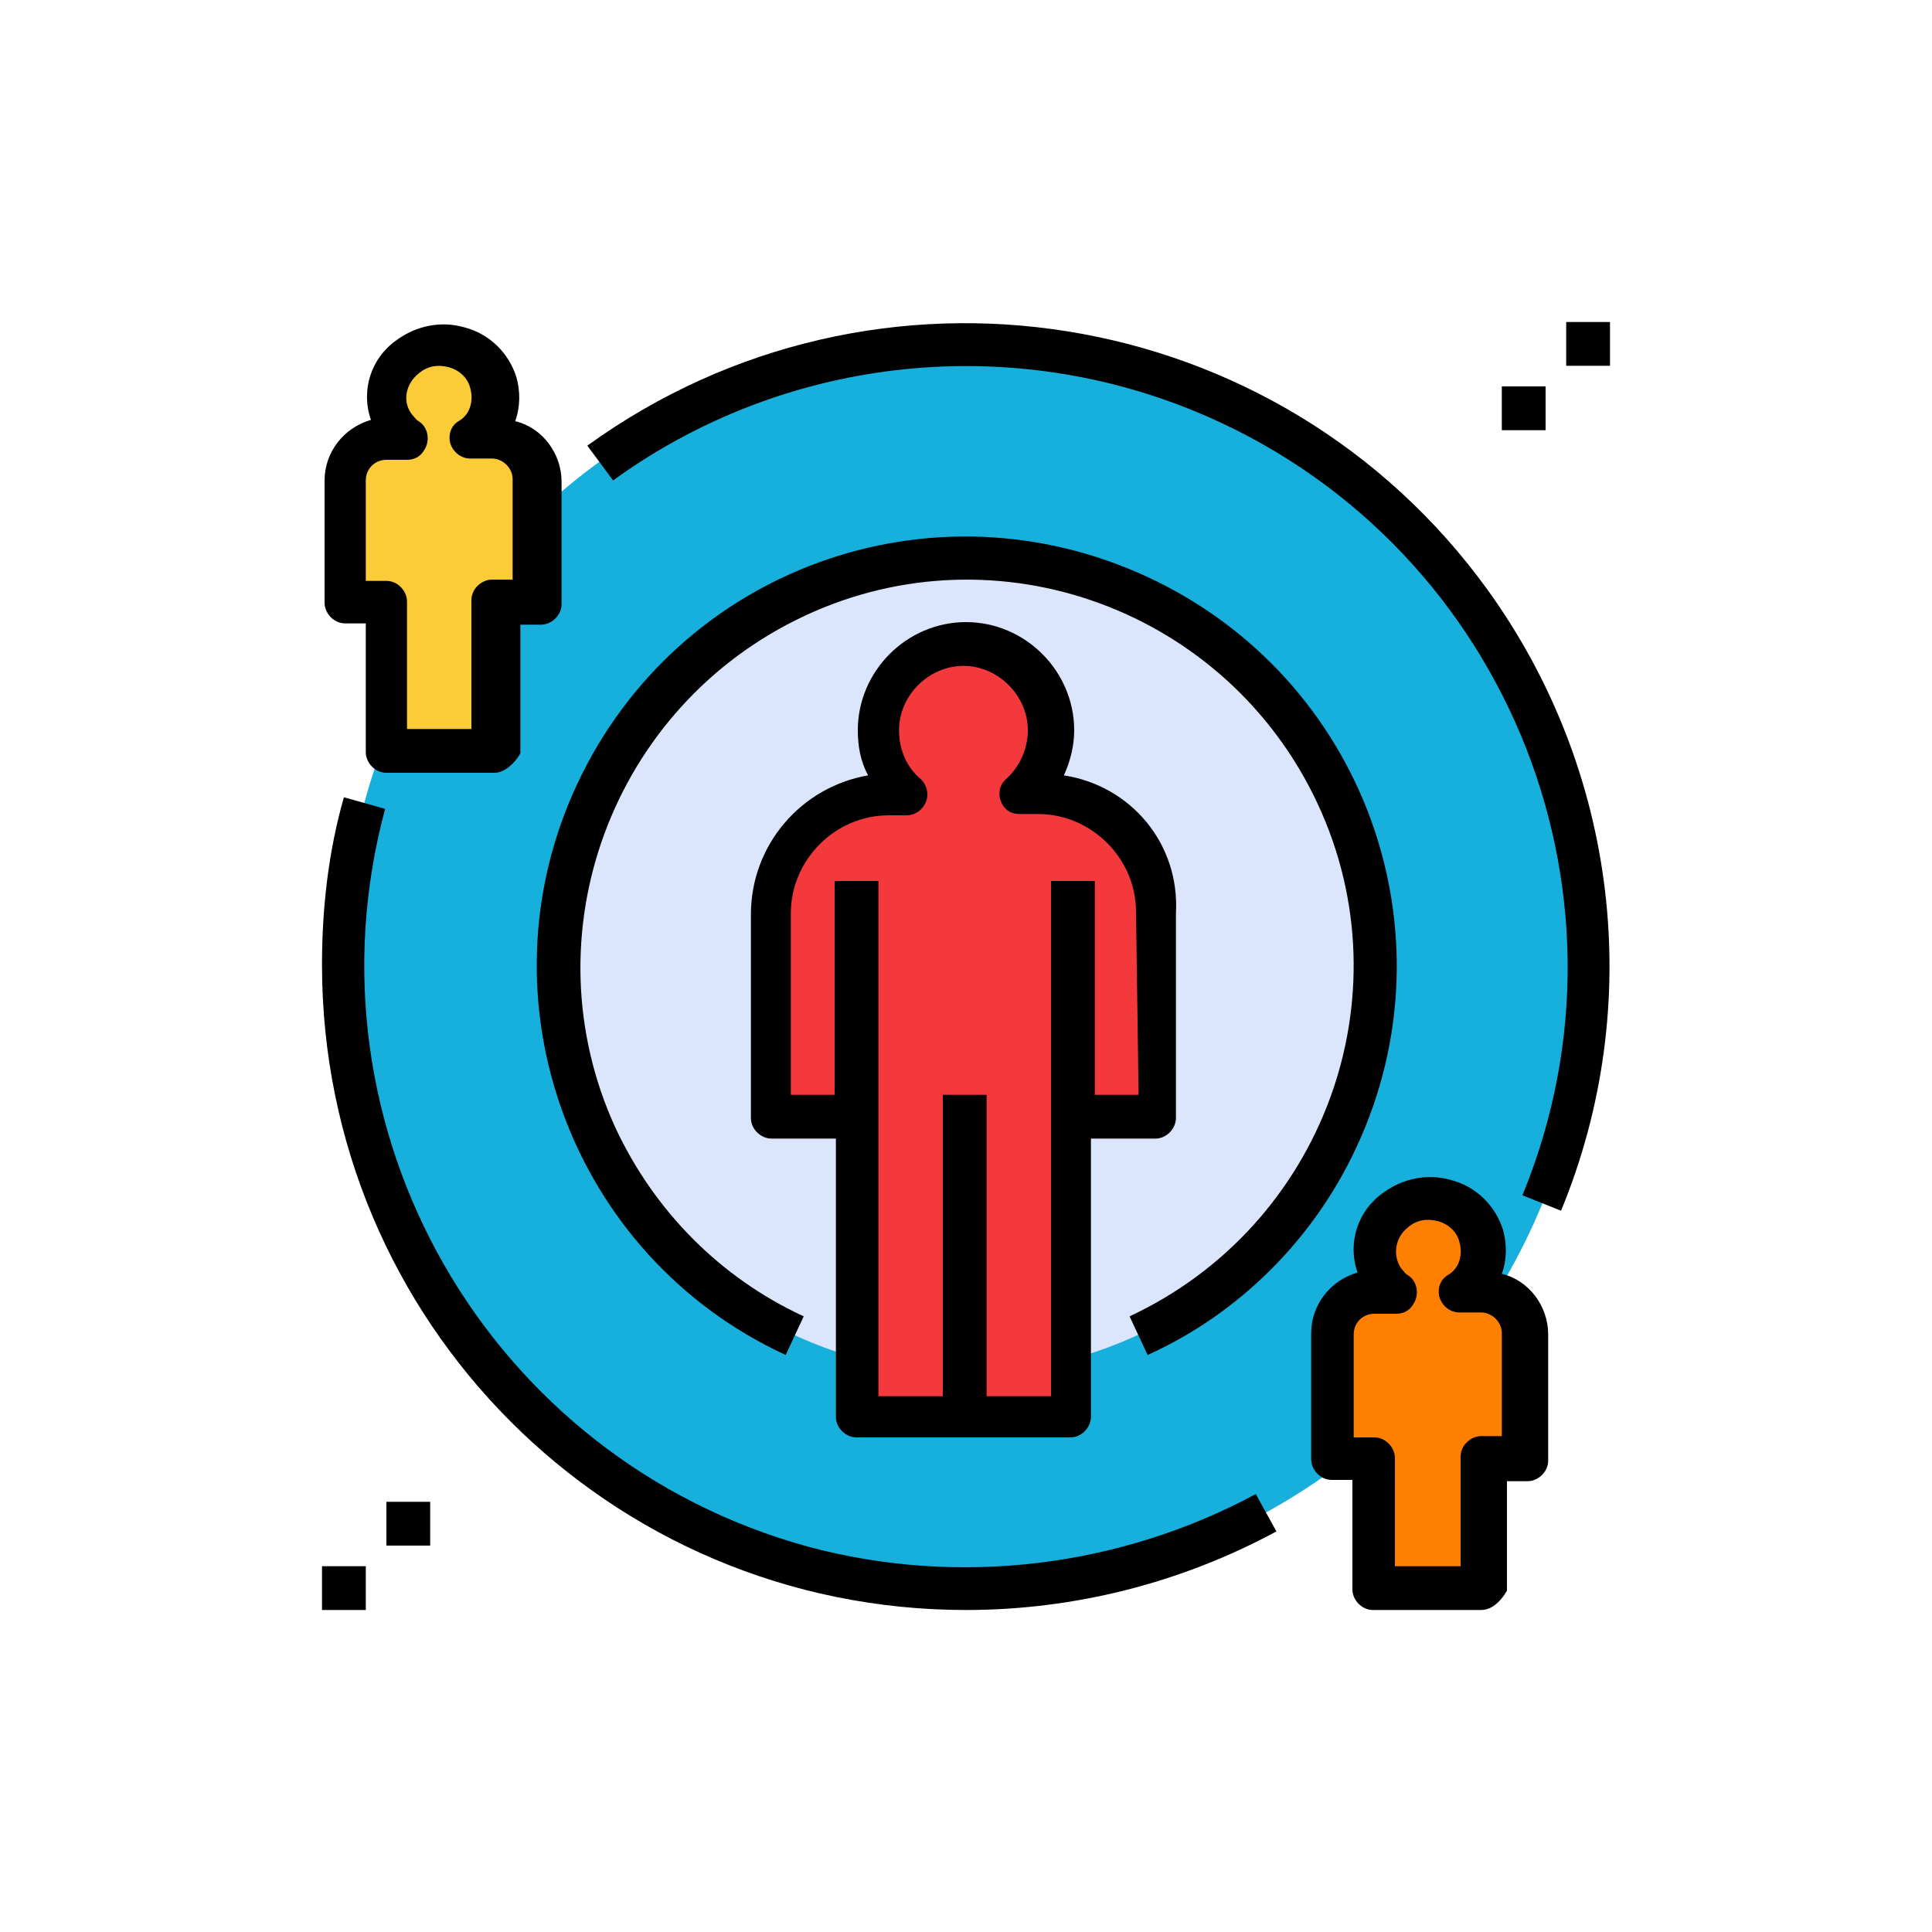
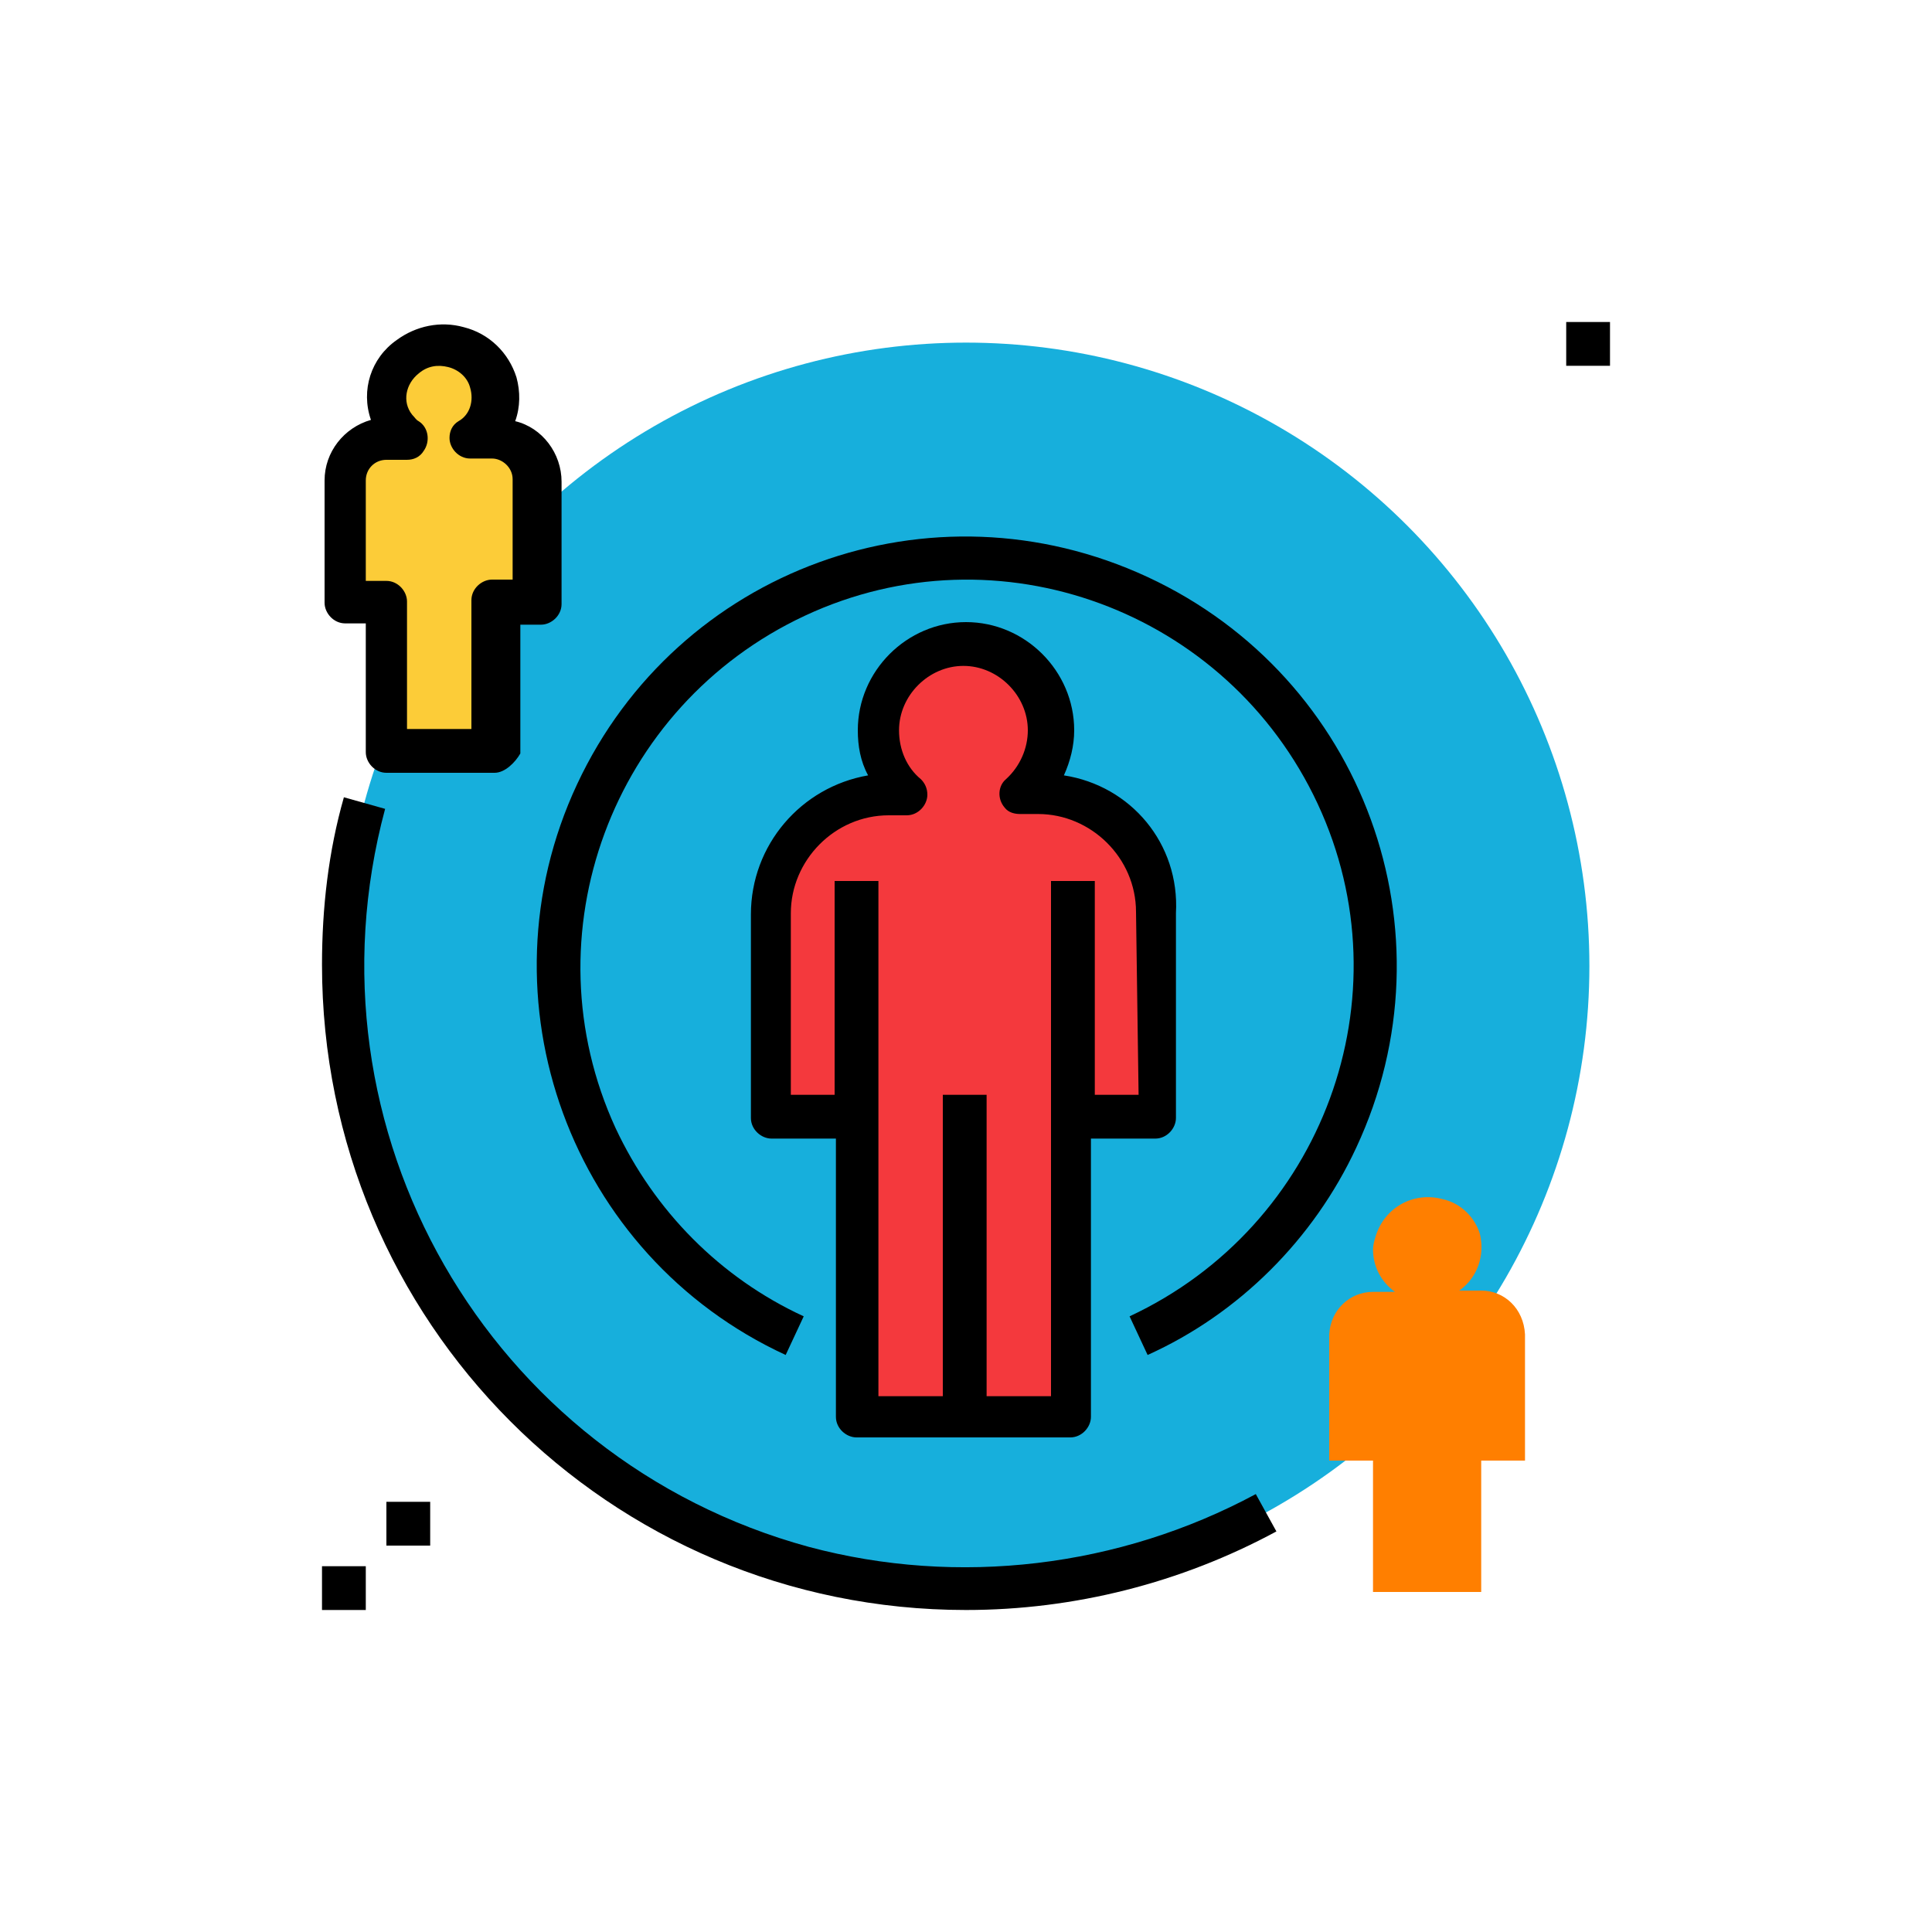
<svg xmlns="http://www.w3.org/2000/svg" version="1.1" id="Layer_1" x="0px" y="0px" viewBox="0 0 150 150" style="enable-background:new 0 0 150 150;" xml:space="preserve">
  <style type="text/css">
	.st0{fill:#17AFDC;}
	.st1{fill:#FCCC38;}
	.st2{fill:#FF7F00;}
	.st3{fill:#DBE6FD;}
	.st4{fill:#F4393D;}
</style>
  <circle class="st0" cx="75" cy="75" r="48.4" />
  <path class="st1" d="M38.4,34h-1.7c1.4-1,2-2.7,1.6-4.4c-0.4-1.3-1.5-2.4-2.9-2.7c-2.2-0.6-4.5,0.6-5.2,2.9c-0.1,0.3-0.2,0.7-0.2,1  c0,1.3,0.6,2.5,1.7,3.3H30c-1.8,0-3.3,1.4-3.4,3.3v9.5H30v11.6h8.4V46.6h3.4v-9.5C41.6,35.4,40.2,33.9,38.4,34z" />
  <path class="st2" d="M115,100.2h-1.7c1.4-1,2-2.7,1.6-4.4c-0.4-1.3-1.5-2.4-2.9-2.7c-2.2-0.6-4.5,0.6-5.2,2.9  c-0.1,0.3-0.2,0.7-0.2,1c0,1.3,0.6,2.5,1.7,3.3h-1.7c-1.8,0-3.3,1.4-3.4,3.3v9.8h3.4v10.2h8.4v-10.2h3.4v-9.8  C118.3,101.6,116.8,100.2,115,100.2L115,100.2z" />
-   <circle class="st3" cx="75" cy="75" r="31.6" />
  <path class="st4" d="M80.8,61.6h-1.4c2.8-2.4,3-6.6,0.7-9.4c-2.4-2.8-6.6-3-9.4-0.7c-2.8,2.4-3,6.6-0.7,9.4c0.2,0.2,0.5,0.5,0.7,0.7  h-1.4c-5.1,0-9.2,4.1-9.2,9.2v15.8h6.6V110h16.6V86.6H90V70.9C90,65.8,85.9,61.6,80.8,61.6L80.8,61.6z" />
  <path d="M82.6,60.2c0.5-1.1,0.8-2.3,0.8-3.5c0-4.6-3.8-8.4-8.4-8.4s-8.4,3.8-8.4,8.4c0,1.2,0.2,2.4,0.8,3.5  c-5.2,0.9-9.1,5.4-9.1,10.8v15.8c0,0.9,0.8,1.6,1.6,1.6h5V110c0,0.9,0.8,1.6,1.6,1.6h16.6c0.9,0,1.6-0.8,1.6-1.6V88.4h5  c0.9,0,1.6-0.8,1.6-1.6V70.9C91.6,65.5,87.8,61,82.6,60.2L82.6,60.2z M88.4,85H85V68.4h-3.4v40h-5V85h-3.4v23.4h-5v-40h-3.4V85h-3.4  V70.9c0-4.1,3.4-7.6,7.6-7.6h1.4c0.9,0,1.6-0.8,1.6-1.6c0-0.5-0.2-0.9-0.5-1.2c-1.1-0.9-1.7-2.3-1.7-3.8c0-2.7,2.3-5,5-5s5,2.3,5,5  c0,1.4-0.6,2.8-1.7,3.8C77.5,61,77.4,62,78,62.7c0.3,0.4,0.8,0.5,1.2,0.5h1.4c4.1,0,7.6,3.4,7.6,7.6L88.4,85L88.4,85z" />
-   <path d="M121.2,94l-3-1.2c9.8-23.8-1.6-51.1-25.5-60.9c-14.9-6.1-32-4.1-45.1,5.4l-2-2.7C68,18.4,99.3,23.4,115.5,45.8  C125.6,59.8,127.8,78,121.2,94L121.2,94z" />
  <path d="M75,125c-27.7,0-50-22.4-50-50.1c0-4.4,0.5-8.8,1.7-13l3.2,0.9c-6.7,24.9,8,50.5,32.9,57.3c11.6,3.1,24.1,1.6,34.7-4.1  l1.6,2.9C91.7,122.9,83.4,125,75,125z" />
  <path d="M89.1,105.2l-1.4-3c15-7,21.6-24.8,14.6-39.8c-7-15-24.8-21.6-39.8-14.6S40.9,72.6,47.8,87.6c3,6.4,8.1,11.6,14.6,14.6  l-1.4,3c-16.7-7.7-24-27.6-16.2-44.3S72.3,37,89.1,44.8s24,27.6,16.2,44.3C102,96.2,96.2,102,89.1,105.2L89.1,105.2z" />
-   <path d="M115,125h-8.4c-0.9,0-1.6-0.8-1.6-1.6v-8.5h-1.6c-0.9,0-1.6-0.8-1.6-1.6v-9.8c0-2.2,1.5-4.1,3.6-4.7c-0.8-2.3,0-4.8,2-6.2  c1.5-1.1,3.4-1.5,5.2-1c2,0.5,3.5,2,4.1,3.9c0.3,1.1,0.3,2.3-0.1,3.4c2.1,0.5,3.6,2.5,3.6,4.7v9.8c0,0.9-0.8,1.6-1.6,1.6h-1.6v8.5  C116.6,124.2,115.9,125,115,125L115,125z M108.4,121.6h5v-8.5c0-0.9,0.8-1.6,1.6-1.6h1.6v-8c0-0.9-0.8-1.6-1.6-1.6h-1.7  c-0.9,0-1.6-0.8-1.6-1.6c0-0.5,0.2-1,0.7-1.3c0.9-0.5,1.2-1.6,0.9-2.6c-0.2-0.8-0.9-1.4-1.7-1.6c-0.8-0.2-1.6-0.1-2.3,0.5  c-1,0.8-1.2,2.2-0.5,3.2c0.2,0.2,0.3,0.4,0.5,0.5c0.8,0.5,0.9,1.6,0.4,2.3c-0.3,0.5-0.8,0.7-1.3,0.7h-1.7c-0.9,0-1.6,0.7-1.6,1.6v8  h1.6c0.9,0,1.6,0.8,1.6,1.6V121.6z" />
  <path d="M38.4,60H30c-0.9,0-1.6-0.8-1.6-1.6v-10h-1.6c-0.9,0-1.6-0.8-1.6-1.6v-9.5c0-2.2,1.5-4.1,3.6-4.7c-0.8-2.3,0-4.8,2-6.2  c1.5-1.1,3.4-1.5,5.2-1c2,0.5,3.5,2,4.1,3.9c0.3,1.1,0.3,2.3-0.1,3.4c2.1,0.5,3.6,2.5,3.6,4.7v9.5c0,0.9-0.8,1.6-1.6,1.6h-1.6v10  C40,59.2,39.2,60,38.4,60z M31.6,56.6h5v-10c0-0.9,0.8-1.6,1.6-1.6h1.6v-7.8c0-0.9-0.8-1.6-1.6-1.6h-1.7c-0.9,0-1.6-0.8-1.6-1.6  c0-0.5,0.2-1,0.7-1.3c0.9-0.5,1.2-1.6,0.9-2.6c-0.2-0.8-0.9-1.4-1.7-1.6c-0.8-0.2-1.6-0.1-2.3,0.5c-1,0.8-1.3,2.2-0.5,3.2  c0.2,0.2,0.3,0.4,0.5,0.5c0.8,0.5,0.9,1.6,0.4,2.3c-0.3,0.5-0.8,0.7-1.3,0.7H30c-0.9,0-1.6,0.7-1.6,1.6v7.8H30  c0.9,0,1.6,0.8,1.6,1.6C31.6,46.8,31.6,56.6,31.6,56.6z" />
  <path d="M121.6,25h3.4v3.4h-3.4V25z" />
-   <path d="M116.6,30h3.4v3.4h-3.4V30z" />
  <path d="M30,116.6h3.4v3.4H30C30,120,30,116.6,30,116.6z" />
  <path d="M25,121.6h3.4v3.4H25V121.6z" />
</svg>